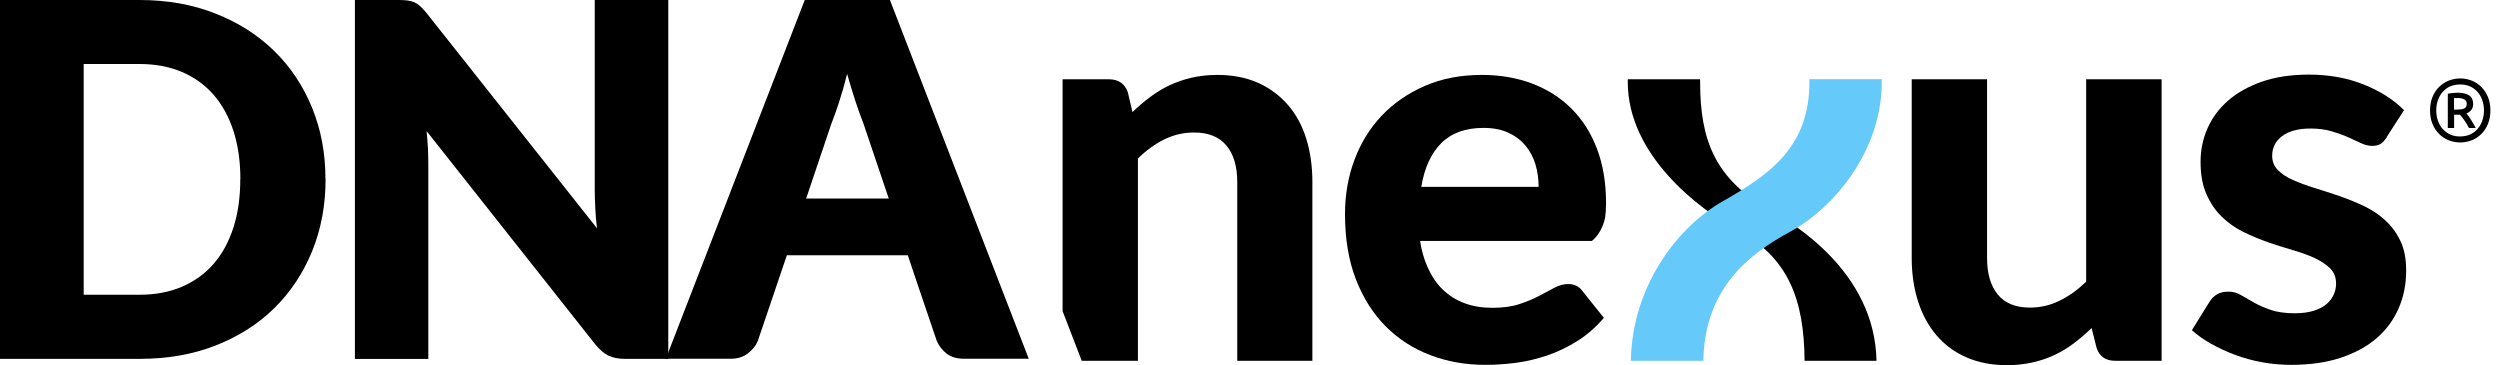
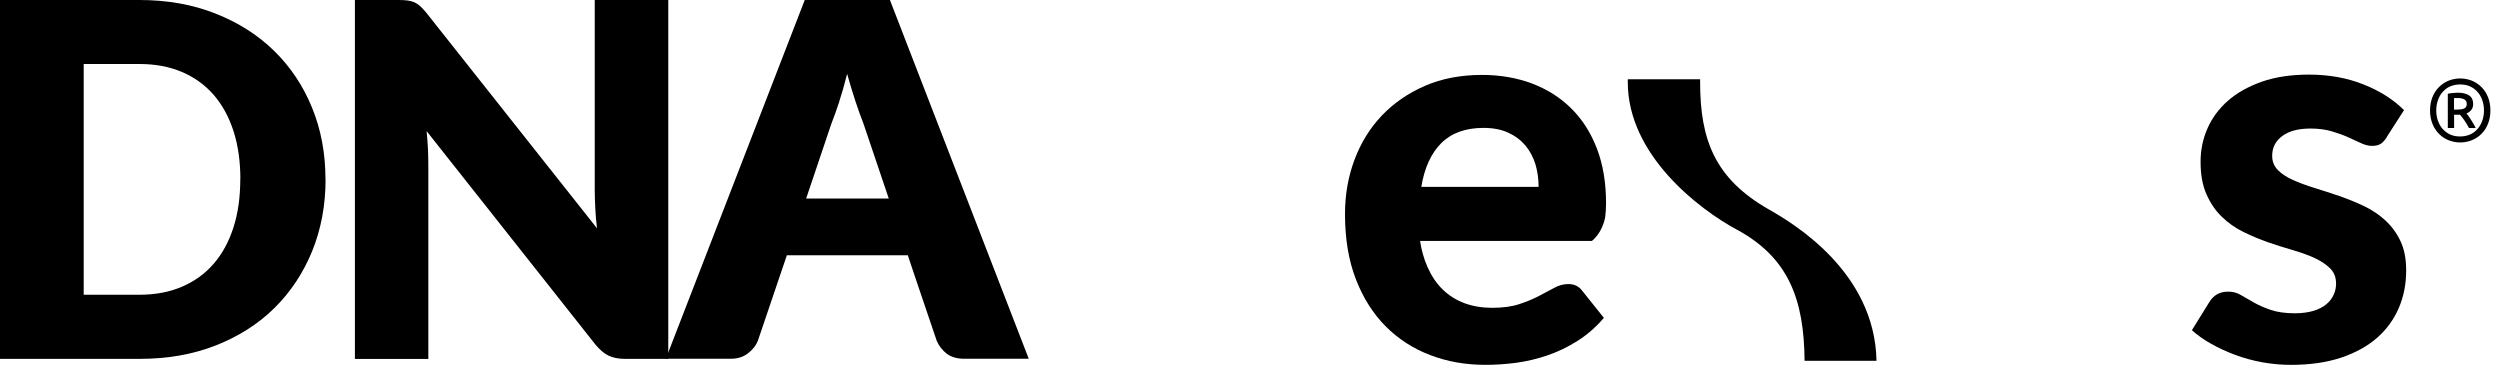
<svg xmlns="http://www.w3.org/2000/svg" width="178" height="26" viewBox="0 0 178 26" fill="none">
  <path d="M23.181 12.764C23.181 14.608 22.861 16.315 22.228 17.877C21.588 19.439 20.697 20.788 19.538 21.931C18.38 23.074 16.986 23.958 15.355 24.598C13.724 25.238 11.918 25.551 9.929 25.551H0V0H9.922C11.911 0 13.716 0.32 15.347 0.968C16.978 1.608 18.372 2.499 19.531 3.635C20.689 4.77 21.588 6.119 22.221 7.674C22.861 9.236 23.173 10.935 23.173 12.764H23.181ZM17.115 12.764C17.115 11.499 16.955 10.364 16.628 9.342C16.3 8.329 15.827 7.46 15.218 6.759C14.608 6.058 13.854 5.509 12.962 5.128C12.071 4.747 11.065 4.557 9.929 4.557H5.959V20.986H9.922C11.057 20.986 12.063 20.796 12.954 20.415C13.846 20.034 14.593 19.493 15.21 18.784C15.827 18.075 16.292 17.214 16.62 16.201C16.948 15.187 17.108 14.037 17.108 12.764H17.115Z" fill="black" />
  <path d="M47.581 0V25.551H44.495C44.038 25.551 43.657 25.475 43.344 25.33C43.032 25.185 42.727 24.926 42.422 24.568L30.375 9.335C30.42 9.792 30.451 10.234 30.474 10.661C30.489 11.088 30.497 11.491 30.497 11.865V25.558H25.269V0H28.393C28.652 0 28.866 0.015 29.041 0.038C29.216 0.061 29.376 0.107 29.514 0.168C29.651 0.229 29.788 0.32 29.917 0.442C30.047 0.556 30.192 0.716 30.359 0.914L42.506 16.254C42.445 15.766 42.407 15.286 42.384 14.822C42.361 14.357 42.346 13.922 42.346 13.518V0H47.574H47.581Z" fill="black" />
  <path d="M101.113 17.161C101.281 18.372 101.814 19.744 102.721 20.613C103.62 21.481 104.801 21.916 106.249 21.916C106.988 21.916 107.628 21.832 108.162 21.657C108.703 21.481 109.175 21.283 109.579 21.07C109.991 20.857 110.357 20.658 110.684 20.483C111.012 20.308 111.34 20.224 111.667 20.224C112.079 20.224 112.406 20.377 112.643 20.689L114.197 22.632C113.626 23.295 113.001 23.844 112.307 24.278C111.622 24.712 110.905 25.055 110.166 25.307C109.427 25.558 108.68 25.733 107.933 25.833C107.179 25.932 106.455 25.977 105.754 25.977C104.352 25.977 103.049 25.749 101.837 25.284C100.625 24.827 99.566 24.141 98.667 23.242C97.768 22.343 97.059 21.222 96.541 19.889C96.023 18.555 95.764 17.008 95.764 15.24C95.764 13.876 95.985 12.596 96.434 11.392C96.884 10.188 97.524 9.137 98.37 8.245C99.216 7.353 100.237 6.645 101.441 6.119C102.645 5.593 104.009 5.334 105.525 5.334C106.805 5.334 107.994 5.54 109.076 5.944C110.158 6.355 111.088 6.942 111.873 7.719C112.658 8.496 113.268 9.449 113.702 10.584C114.136 11.72 114.35 13.008 114.35 14.463C114.35 14.867 114.327 15.195 114.289 15.454C114.251 15.713 114.022 16.612 113.344 17.153H101.105L101.113 17.161ZM109.549 13.305C109.549 12.748 109.473 12.215 109.328 11.712C109.175 11.209 108.939 10.76 108.619 10.371C108.291 9.982 107.888 9.678 107.392 9.449C106.897 9.22 106.31 9.106 105.624 9.106C104.344 9.106 103.338 9.472 102.614 10.196C101.89 10.92 101.418 11.956 101.197 13.305H109.556H109.549Z" fill="black" />
-   <path d="M153.907 5.646V25.688H150.6C149.914 25.688 149.472 25.375 149.274 24.758L148.924 23.356C148.52 23.745 148.108 24.103 147.682 24.423C147.255 24.751 146.798 25.025 146.31 25.261C145.822 25.497 145.296 25.673 144.733 25.802C144.169 25.932 143.559 26 142.896 26C141.806 26 140.839 25.81 139.993 25.436C139.147 25.063 138.438 24.537 137.867 23.859C137.295 23.188 136.861 22.381 136.564 21.451C136.266 20.521 136.114 19.493 136.114 18.38V5.646H141.479V18.38C141.479 19.493 141.738 20.361 142.248 20.979C142.759 21.596 143.521 21.901 144.534 21.901C145.289 21.901 145.99 21.733 146.653 21.405C147.316 21.078 147.941 20.628 148.535 20.056V5.646H153.9H153.907Z" fill="black" />
  <path d="M169.94 9.769C169.795 9.99 169.65 10.15 169.506 10.242C169.361 10.333 169.155 10.387 168.896 10.387C168.637 10.387 168.37 10.318 168.096 10.188C167.822 10.059 167.517 9.922 167.181 9.769C166.846 9.617 166.458 9.48 166.023 9.35C165.589 9.221 165.086 9.152 164.514 9.152C163.646 9.152 162.975 9.327 162.495 9.686C162.015 10.044 161.779 10.509 161.779 11.095C161.779 11.499 161.916 11.835 162.183 12.109C162.457 12.383 162.815 12.619 163.265 12.818C163.714 13.016 164.217 13.206 164.789 13.381C165.36 13.557 165.947 13.747 166.549 13.953C167.151 14.159 167.738 14.402 168.309 14.669C168.881 14.944 169.391 15.279 169.833 15.69C170.283 16.102 170.641 16.59 170.915 17.169C171.19 17.748 171.319 18.441 171.319 19.257C171.319 20.232 171.144 21.124 170.786 21.947C170.428 22.77 169.91 23.478 169.224 24.073C168.538 24.667 167.684 25.132 166.656 25.475C165.635 25.81 164.453 25.978 163.12 25.978C162.434 25.978 161.756 25.917 161.078 25.795C160.407 25.673 159.759 25.498 159.15 25.269C158.54 25.041 157.969 24.781 157.443 24.484C156.909 24.187 156.452 23.859 156.063 23.509L157.306 21.505C157.45 21.268 157.626 21.093 157.839 20.964C158.052 20.834 158.327 20.765 158.662 20.765C158.997 20.765 159.287 20.849 159.554 21.009C159.828 21.169 160.133 21.345 160.468 21.535C160.803 21.726 161.2 21.901 161.664 22.061C162.122 22.221 162.701 22.305 163.387 22.305C163.905 22.305 164.354 22.244 164.728 22.13C165.101 22.015 165.406 21.855 165.642 21.657C165.878 21.459 166.046 21.23 166.16 20.979C166.275 20.727 166.328 20.461 166.328 20.194C166.328 19.752 166.191 19.394 165.909 19.112C165.627 18.83 165.269 18.594 164.819 18.38C164.37 18.175 163.859 17.984 163.272 17.816C162.693 17.649 162.099 17.458 161.497 17.253C160.895 17.047 160.308 16.795 159.729 16.513C159.15 16.231 158.639 15.866 158.19 15.431C157.74 14.997 157.382 14.463 157.1 13.831C156.818 13.198 156.681 12.429 156.681 11.514C156.681 10.684 156.841 9.899 157.168 9.152C157.496 8.405 157.976 7.75 158.624 7.178C159.272 6.607 160.079 6.157 161.047 5.814C162.015 5.479 163.127 5.312 164.4 5.312C165.825 5.312 167.121 5.548 168.286 6.013C169.452 6.477 170.412 7.087 171.167 7.841L169.94 9.747V9.769Z" fill="black" />
  <path d="M177.317 7.864C177.317 8.223 177.256 8.543 177.141 8.825C177.027 9.107 176.867 9.35 176.669 9.541C176.471 9.739 176.242 9.884 175.983 9.99C175.724 10.089 175.45 10.143 175.168 10.143C174.886 10.143 174.611 10.089 174.352 9.99C174.093 9.891 173.865 9.739 173.667 9.541C173.468 9.343 173.308 9.107 173.194 8.825C173.08 8.543 173.019 8.223 173.019 7.864C173.019 7.506 173.08 7.186 173.194 6.904C173.308 6.622 173.468 6.378 173.667 6.188C173.865 5.99 174.093 5.845 174.352 5.738C174.611 5.639 174.886 5.586 175.168 5.586C175.45 5.586 175.724 5.639 175.983 5.738C176.242 5.845 176.471 5.99 176.669 6.188C176.867 6.386 177.027 6.622 177.141 6.904C177.256 7.186 177.317 7.506 177.317 7.864ZM176.859 7.864C176.859 7.59 176.814 7.339 176.73 7.11C176.646 6.881 176.532 6.683 176.379 6.523C176.227 6.356 176.052 6.234 175.846 6.142C175.64 6.051 175.412 6.013 175.16 6.013C174.909 6.013 174.688 6.058 174.474 6.142C174.269 6.234 174.086 6.356 173.941 6.523C173.788 6.683 173.674 6.881 173.59 7.11C173.506 7.339 173.461 7.59 173.461 7.864C173.461 8.139 173.506 8.398 173.59 8.619C173.674 8.847 173.788 9.046 173.941 9.206C174.093 9.366 174.269 9.495 174.474 9.587C174.68 9.678 174.909 9.716 175.16 9.716C175.412 9.716 175.633 9.67 175.846 9.587C176.052 9.495 176.235 9.373 176.379 9.206C176.532 9.038 176.646 8.847 176.73 8.619C176.814 8.39 176.859 8.139 176.859 7.864ZM175.793 9.114C175.694 8.924 175.587 8.748 175.465 8.573C175.343 8.398 175.244 8.268 175.152 8.169H174.733V9.114H174.284V6.676C174.398 6.653 174.52 6.63 174.642 6.622C174.764 6.607 174.886 6.599 174.985 6.599C175.343 6.599 175.617 6.668 175.808 6.798C175.998 6.927 176.09 7.133 176.09 7.407C176.09 7.56 176.052 7.697 175.968 7.811C175.884 7.925 175.77 8.017 175.617 8.078C175.663 8.131 175.709 8.192 175.762 8.268C175.815 8.344 175.876 8.428 175.93 8.52C175.991 8.611 176.044 8.71 176.105 8.809C176.166 8.908 176.219 9.007 176.265 9.114H175.777H175.793ZM174.733 7.803H174.97C175.16 7.803 175.313 7.781 175.442 7.727C175.564 7.674 175.633 7.567 175.633 7.4C175.633 7.232 175.572 7.133 175.45 7.072C175.328 7.011 175.183 6.98 175.015 6.98C174.97 6.98 174.924 6.98 174.871 6.98C174.817 6.98 174.771 6.98 174.726 6.988V7.796L174.733 7.803Z" fill="black" />
-   <path d="M93.007 9.883C92.718 8.946 92.283 8.146 91.704 7.475C91.125 6.805 90.416 6.279 89.578 5.898C88.732 5.524 87.772 5.334 86.682 5.334C86.019 5.334 85.41 5.403 84.846 5.532C84.282 5.662 83.756 5.845 83.268 6.073C82.781 6.302 82.323 6.584 81.889 6.911C81.455 7.231 81.036 7.59 80.632 7.978L80.304 6.576C80.083 5.951 79.634 5.646 78.963 5.646H75.656V22.152L77.02 25.688H81.02V11.285C81.615 10.699 82.247 10.249 82.903 9.921C83.566 9.601 84.267 9.434 85.021 9.434C86.035 9.434 86.797 9.739 87.315 10.356C87.833 10.973 88.092 11.834 88.092 12.954V25.688H93.442V12.954C93.442 11.842 93.297 10.813 93.007 9.883Z" fill="black" />
  <path d="M123.67 16.353C127.351 18.349 128.448 21.321 128.486 25.688H133.607C133.485 19.332 127.656 15.888 125.956 14.92C122.116 12.733 121.049 9.982 121.049 5.852V5.646H115.898V5.852C115.898 11.042 120.973 14.898 123.663 16.353H123.67Z" fill="black" />
-   <path d="M121.278 25.688C121.362 20.491 124.6 18.052 127.435 16.513C130.59 14.806 133.981 10.737 133.981 5.844V5.639H128.83V5.844C128.83 10.447 126.033 12.413 122.657 14.333C119.441 16.162 116.203 20.376 116.119 25.688H121.27H121.278Z" fill="#65C9F9" />
  <path d="M63.363 0H57.298L47.407 25.543H52.032C52.52 25.543 52.931 25.414 53.267 25.147C53.602 24.888 53.83 24.591 53.96 24.263L55.469 19.813L56.025 18.174H64.636L65.185 19.813L66.694 24.263C66.853 24.636 67.097 24.941 67.41 25.185C67.722 25.421 68.141 25.543 68.652 25.543H73.247L63.363 0ZM59.751 7.239C59.95 6.63 60.14 5.974 60.315 5.258C60.513 5.959 60.712 6.614 60.91 7.216C61.108 7.818 61.298 8.344 61.474 8.786L63.28 14.136H57.397L59.188 8.824C59.363 8.382 59.553 7.857 59.751 7.247V7.239Z" fill="black" />
</svg>